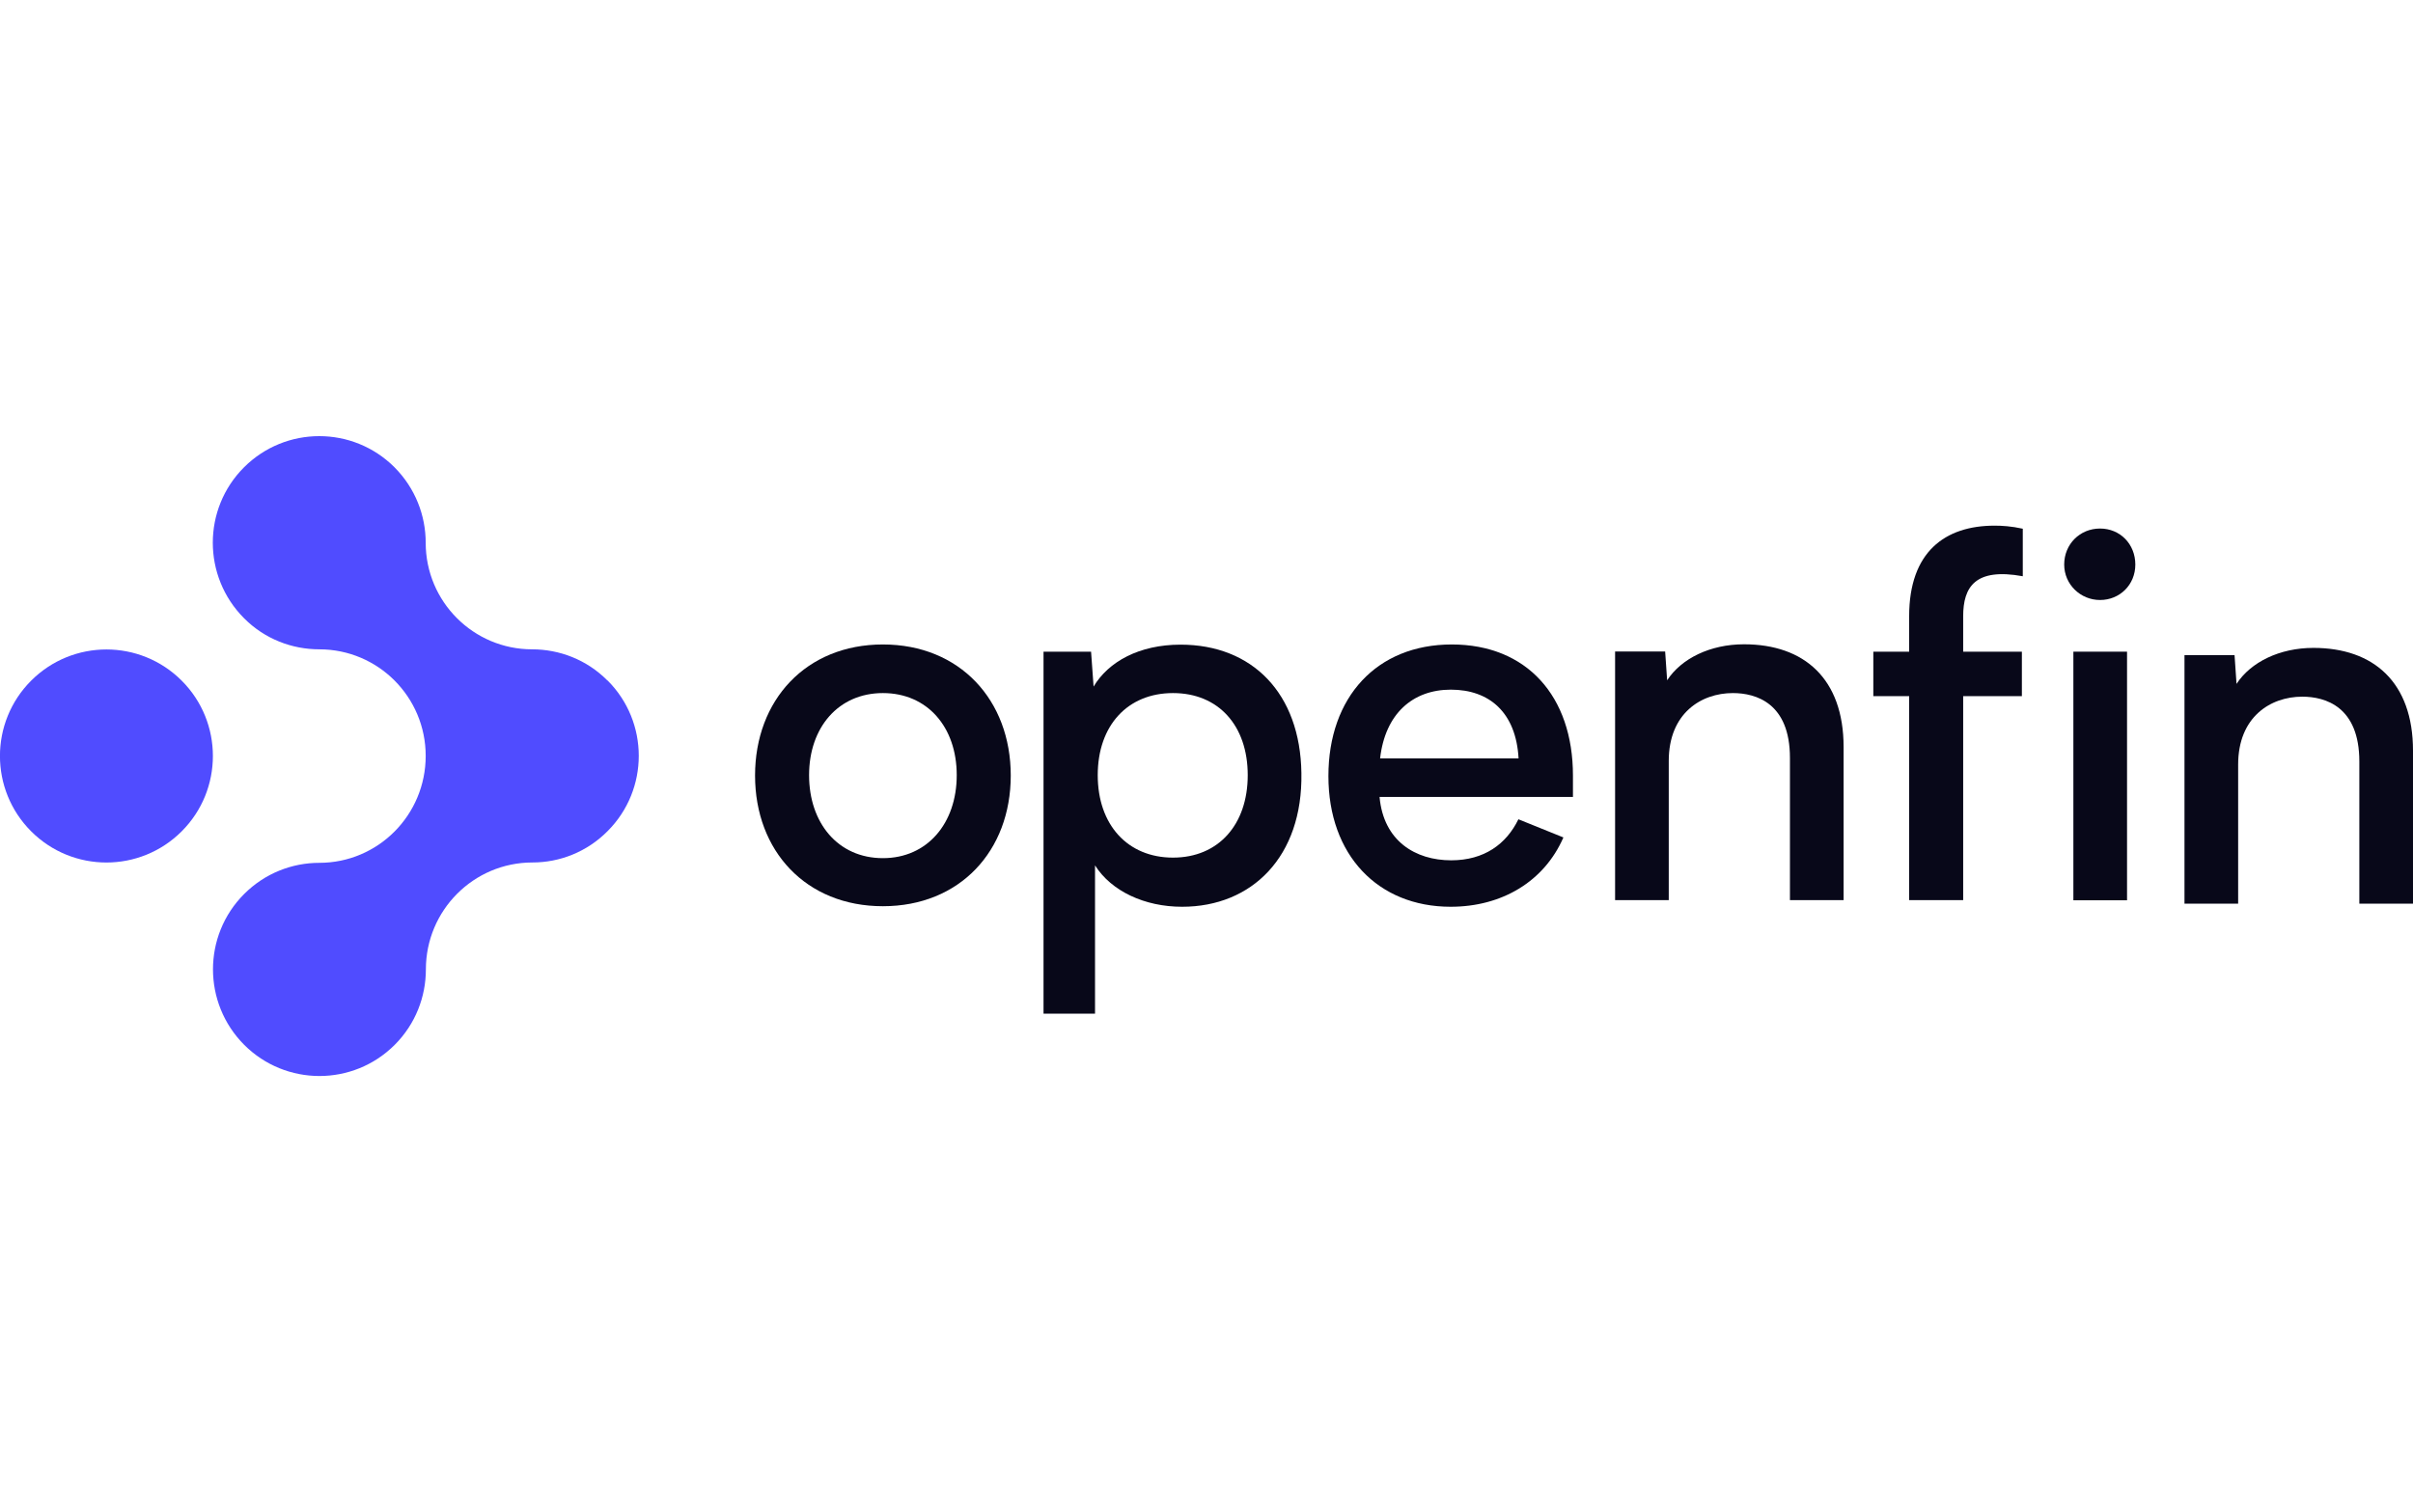
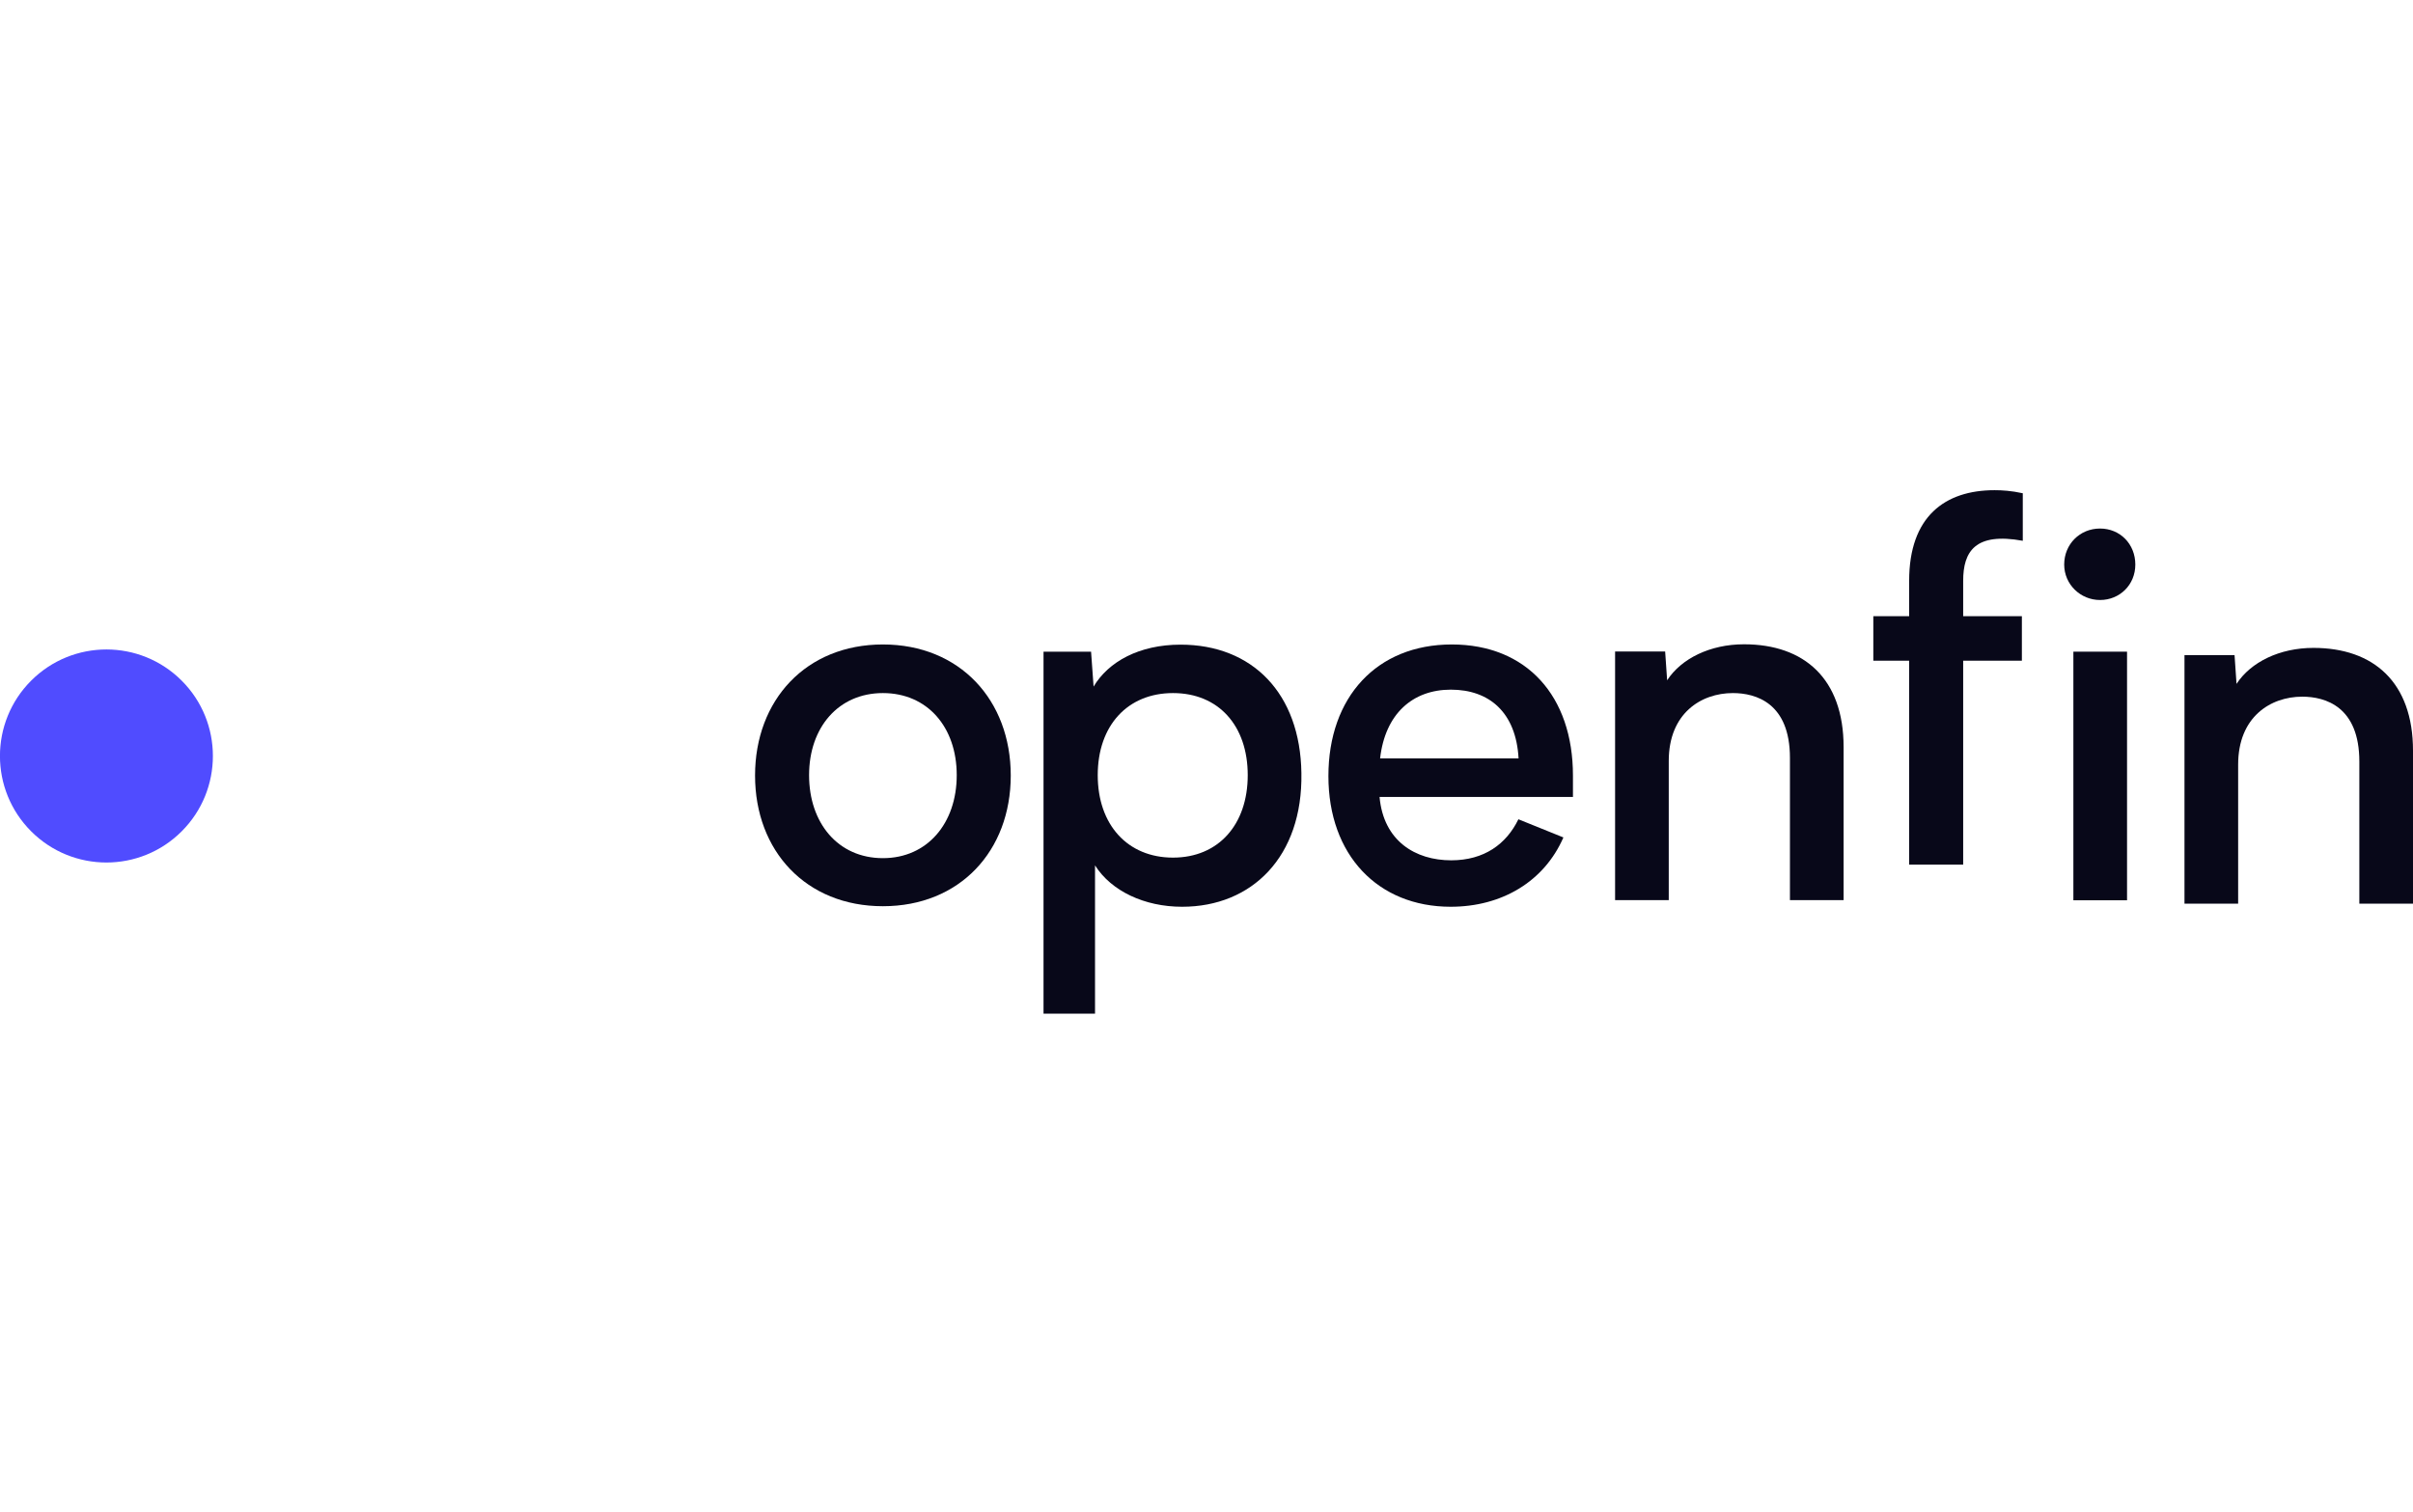
<svg xmlns="http://www.w3.org/2000/svg" id="Layer_52" viewBox="0 0 134 84">
  <defs>
    <style>.cls-1,.cls-2{fill:#080819;}.cls-2,.cls-3{fill-rule:evenodd;}.cls-3{fill:#504cff;}</style>
  </defs>
-   <path class="cls-3" d="M33.73,37.8c-1.15-1.16-2.67-1.73-4.18-1.73-3.26,0-5.91-2.65-5.91-5.92,0-1.52-.58-3.03-1.73-4.19-2.31-2.31-6.05-2.31-8.36,0-2.31,2.31-2.31,6.06,0,8.38,1.15,1.16,2.67,1.73,4.18,1.73,3.27,0,5.91,2.65,5.91,5.92h0c0,3.28-2.64,5.94-5.91,5.94-1.51,0-3.02,.58-4.17,1.73-2.31,2.31-2.31,6.06,0,8.38,2.31,2.31,6.05,2.31,8.36,0,1.16-1.16,1.73-2.68,1.73-4.19h0c0-3.28,2.65-5.94,5.92-5.94h0c1.51,0,3.02-.58,4.17-1.74,2.31-2.31,2.31-6.06,0-8.37" />
  <path class="cls-3" d="M10.09,46.18c-2.31,2.31-6.05,2.31-8.36,0-2.31-2.31-2.31-6.06,0-8.37,2.31-2.31,6.05-2.31,8.36,0,2.31,2.31,2.31,6.06,0,8.37" />
  <path id="Fill-4" class="cls-2" d="M49.03,47.67c2.47,0,4.1-1.94,4.1-4.61s-1.63-4.56-4.1-4.56-4.1,1.91-4.1,4.56,1.6,4.61,4.1,4.61m0-11.87c4.27,0,7.1,3.09,7.1,7.28s-2.83,7.26-7.1,7.26-7.1-3.07-7.1-7.26,2.83-7.28,7.1-7.28" />
  <path id="Fill-6" class="cls-2" d="M69.29,43.06c0-2.76-1.63-4.56-4.15-4.56s-4.18,1.8-4.18,4.56,1.66,4.58,4.18,4.58,4.15-1.83,4.15-4.58m-3.65,7.31c-2.08,0-3.93-.87-4.83-2.3v8.24h-2.86v-20.11h2.64l.14,1.94c.82-1.38,2.53-2.33,4.83-2.33,3.98,0,6.65,2.7,6.71,7.14,.08,4.64-2.75,7.42-6.62,7.42" />
  <path id="Fill-8" class="cls-2" d="M76.64,42.13h7.69c-.14-2.56-1.63-3.82-3.76-3.82s-3.65,1.35-3.93,3.82Zm10.72,2.14h-10.75c.22,2.45,1.99,3.52,3.98,3.52,1.83,0,3.06-.9,3.73-2.28l2.5,1.01c-1.07,2.45-3.42,3.85-6.26,3.85-4.04,0-6.79-2.87-6.79-7.26s2.69-7.31,6.85-7.31,6.73,2.87,6.73,7.28v1.18Z" />
  <path id="Fill-10" class="cls-2" d="M102.38,41.51v8.49h-2.98v-7.9c0-3.04-1.88-3.6-3.17-3.6-1.77,0-3.56,1.13-3.56,3.77v7.73h-2.98v-13.81h2.78l.11,1.6c.79-1.21,2.39-2,4.27-2,3.34,0,5.53,1.91,5.53,5.71" />
-   <path id="Fill-12" class="cls-2" d="M109.02,34.23v1.97h3.26v2.47h-3.26v11.33h-3v-11.33h-1.99v-2.47h1.99v-1.97c0-3.57,1.99-5.03,4.74-5.03,.42,0,.93,.03,1.57,.17v2.64c-2.64-.48-3.31,.59-3.31,2.22" />
+   <path id="Fill-12" class="cls-2" d="M109.02,34.23h3.26v2.47h-3.26v11.33h-3v-11.33h-1.99v-2.47h1.99v-1.97c0-3.57,1.99-5.03,4.74-5.03,.42,0,.93,.03,1.57,.17v2.64c-2.64-.48-3.31,.59-3.31,2.22" />
  <rect class="cls-1" x="115.14" y="36.2" width="2.98" height="13.81" />
  <path class="cls-2" d="M114.63,31.36c0-1.13,.87-2,1.99-2s1.96,.87,1.96,2-.87,1.97-1.96,1.97-1.99-.87-1.99-1.97Z" />
  <path id="Fill-10-2" class="cls-2" d="M134,41.71v8.49h-2.98v-7.9c0-3.04-1.88-3.6-3.17-3.6-1.77,0-3.56,1.13-3.56,3.77v7.73h-2.98v-13.81h2.78l.11,1.6c.79-1.21,2.39-2,4.27-2,3.34,0,5.53,1.91,5.53,5.71" />
</svg>